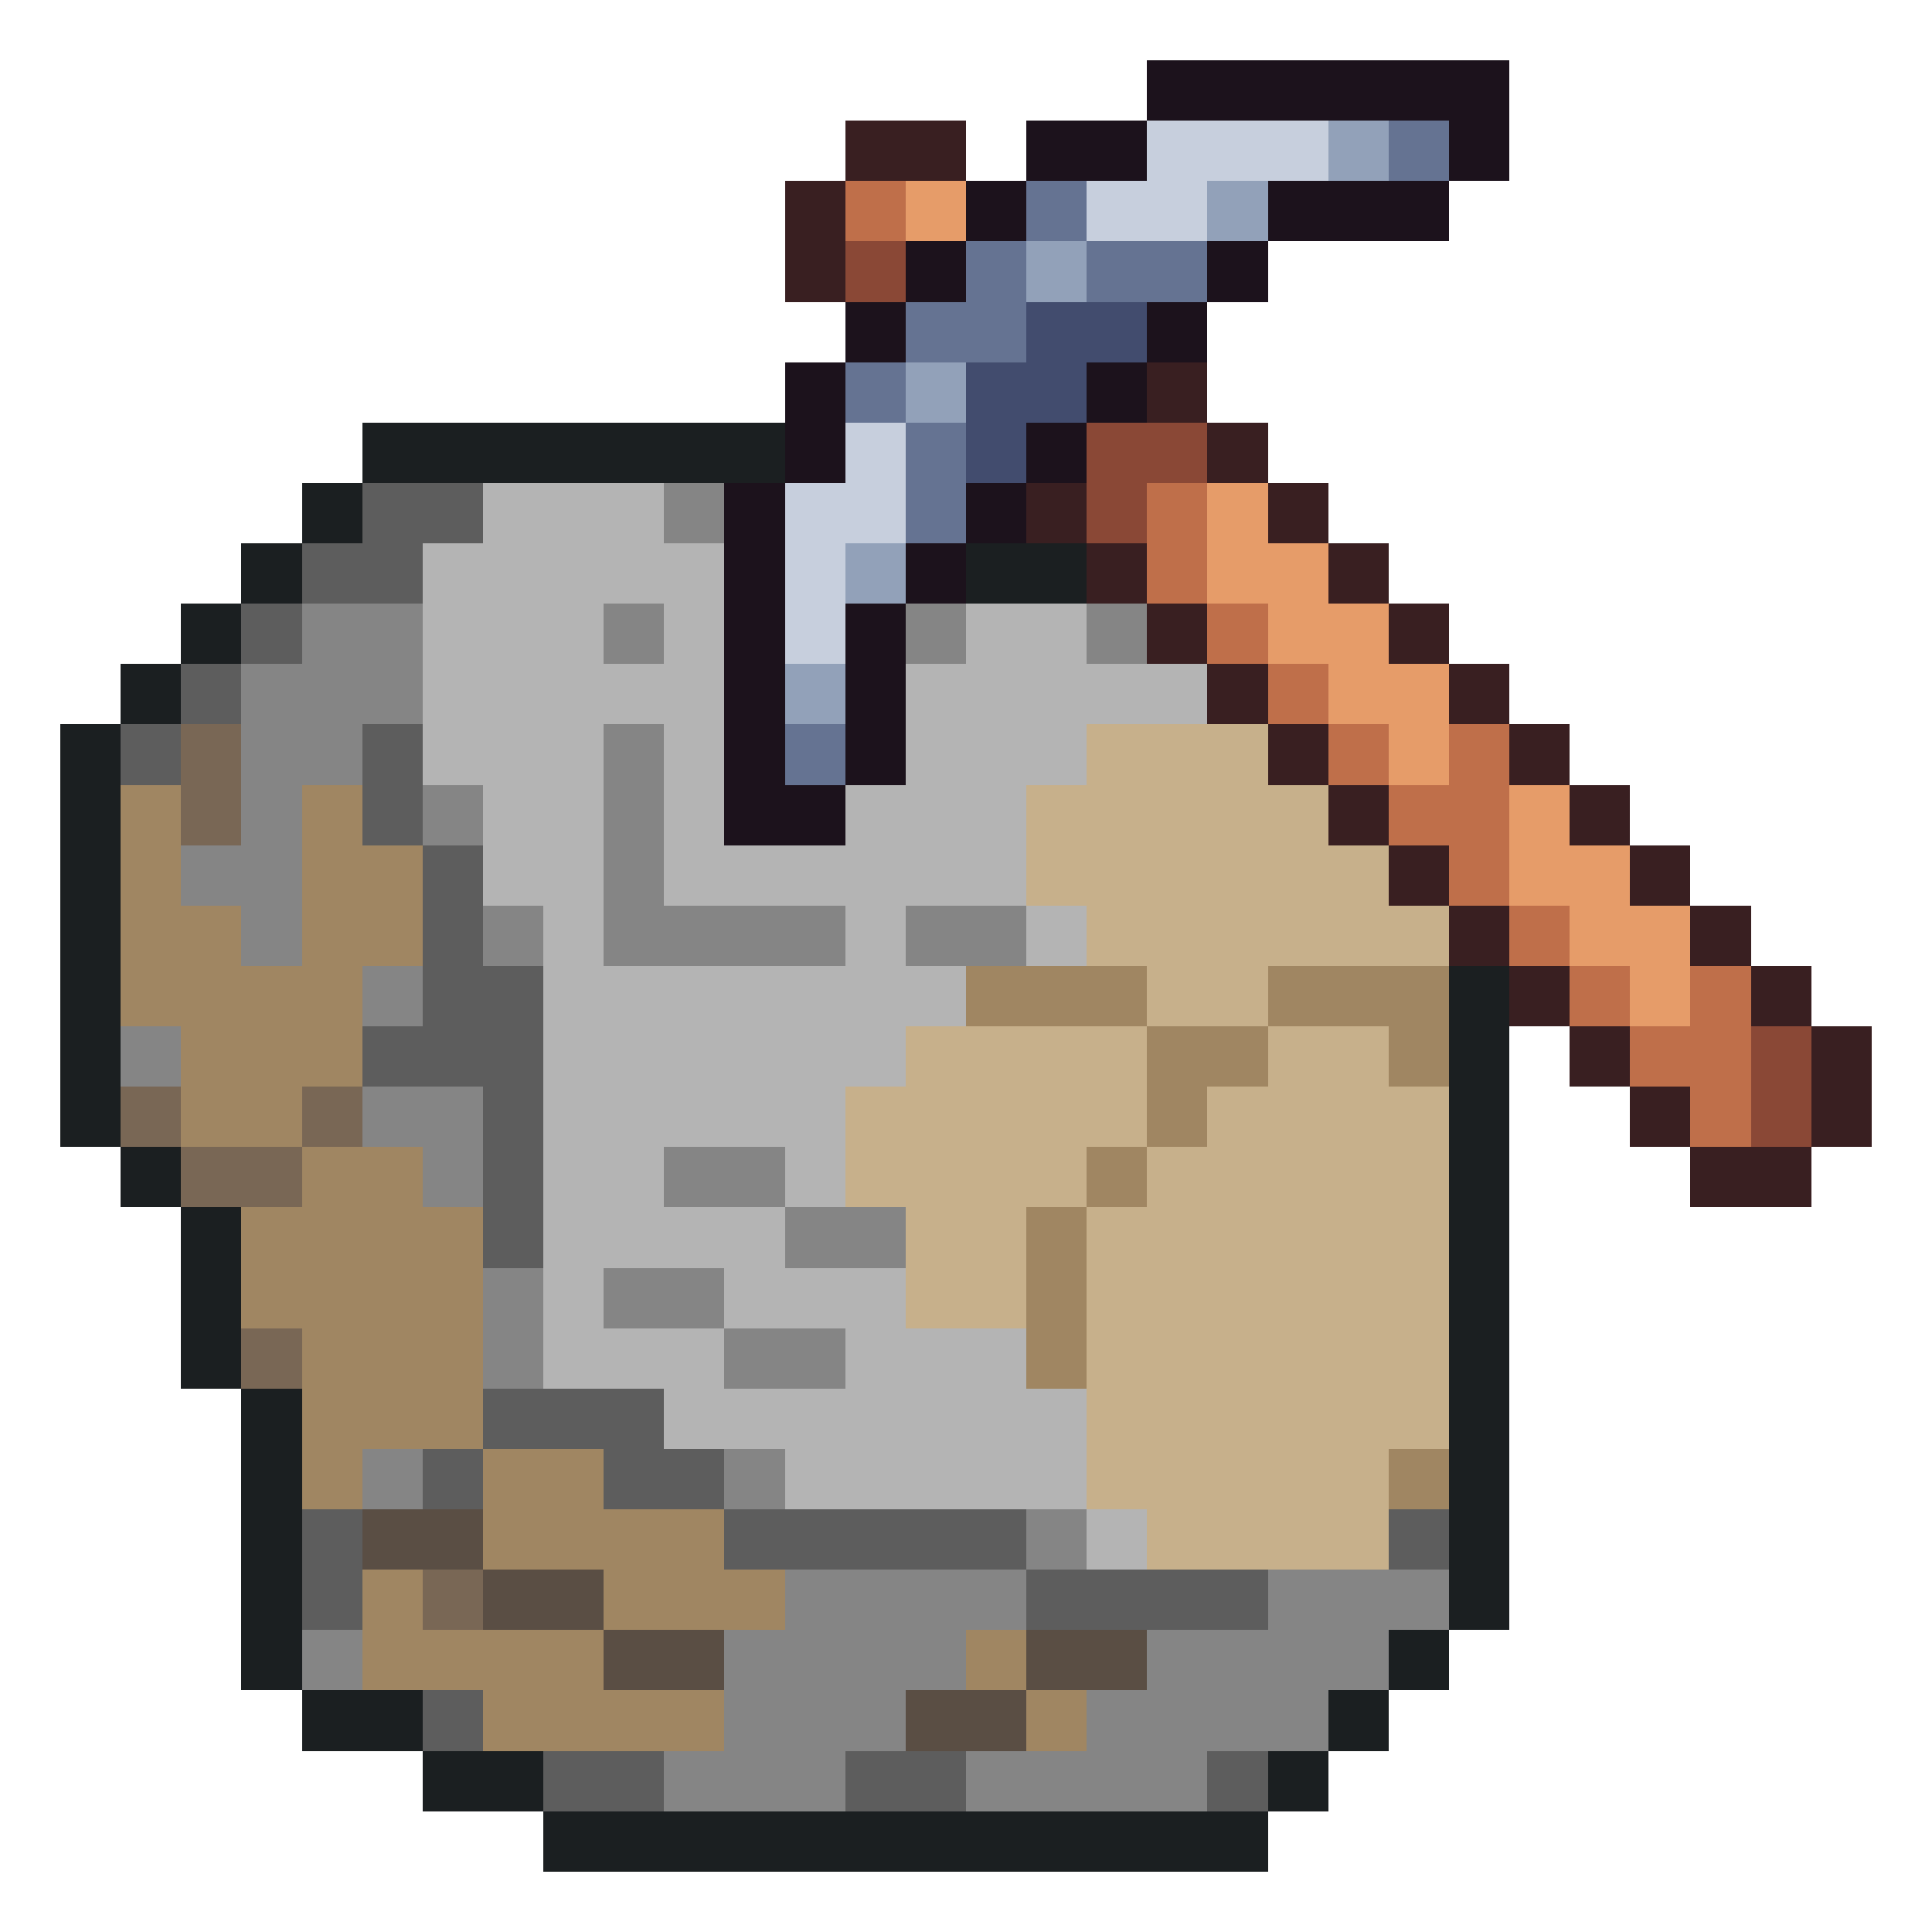
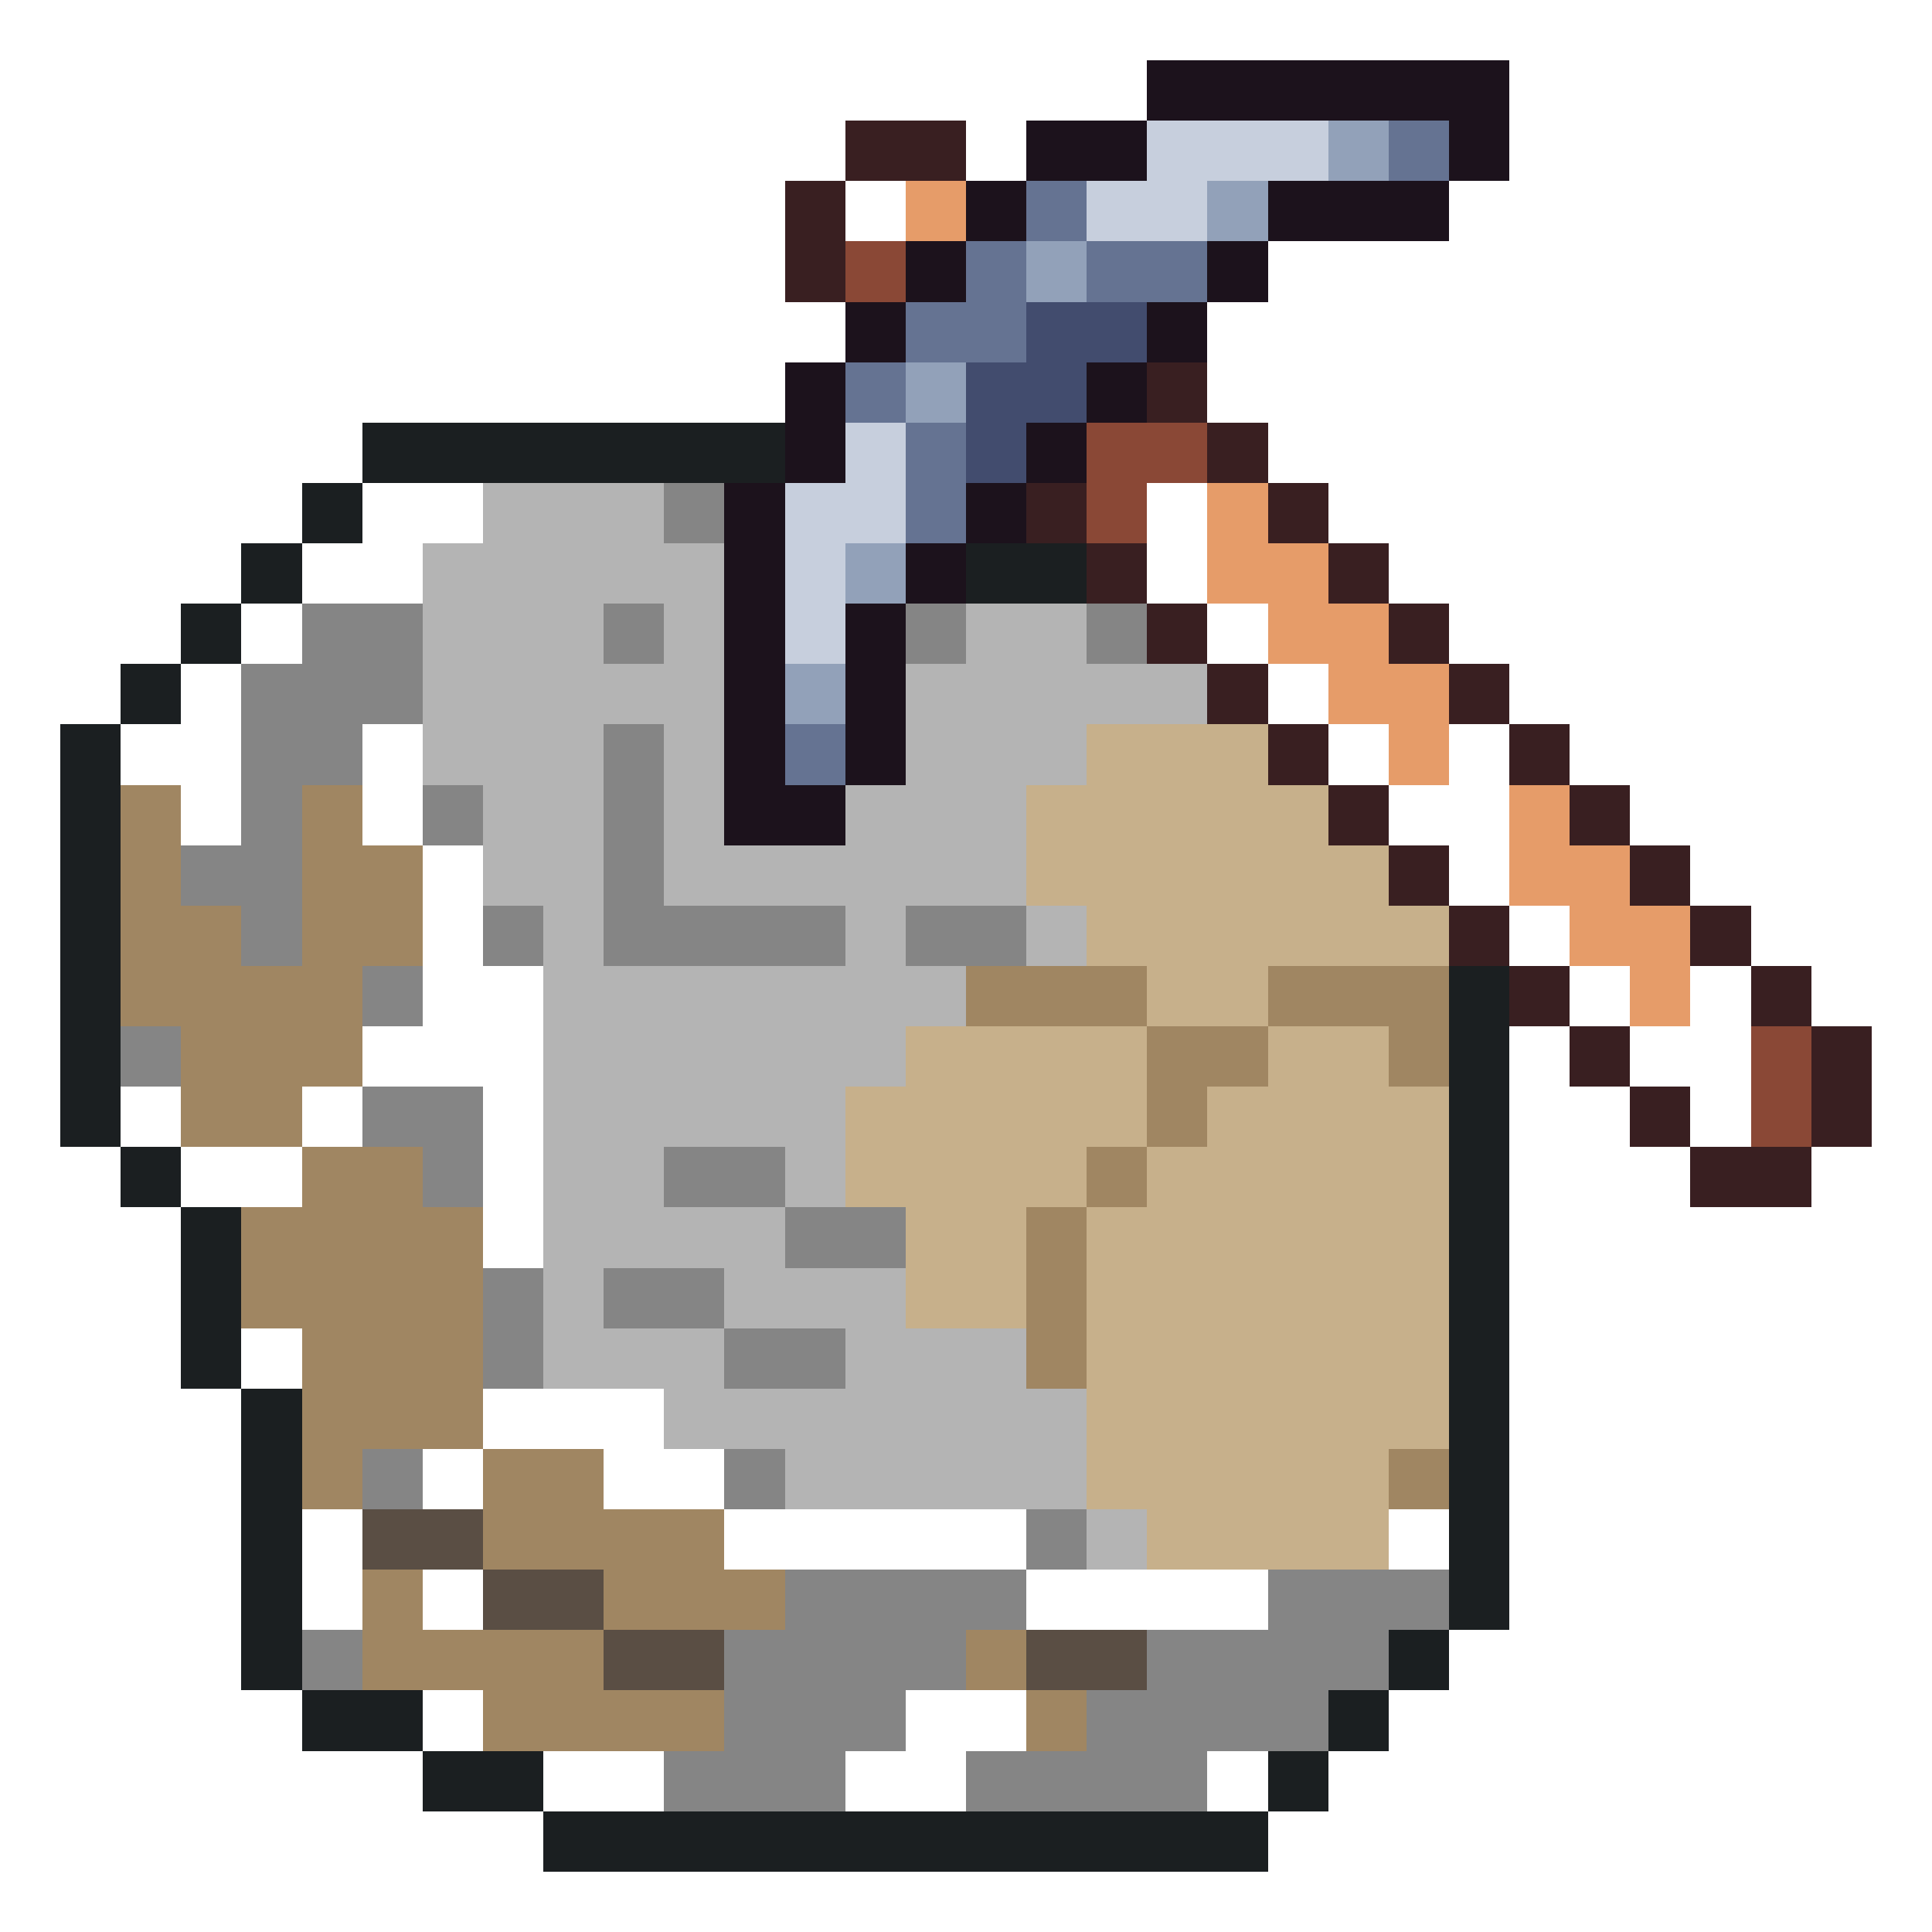
<svg xmlns="http://www.w3.org/2000/svg" viewBox="0 -0.5 32 32" shape-rendering="crispEdges">
  <path stroke="#1c121c" d="M19 1h6M17 2h2M24 2h1M16 3h1M21 3h3M15 4h1M20 4h1M14 5h1M19 5h1M13 6h1M18 6h1M13 7h1M17 7h1M12 8h1M16 8h1M12 9h1M15 9h1M12 10h1M14 10h1M12 11h1M14 11h1M12 12h1M14 12h1M12 13h2" />
  <path stroke="#391f21" d="M14 2h2M13 3h1M13 4h1M19 6h1M20 7h1M17 8h1M21 8h1M18 9h1M22 9h1M19 10h1M23 10h1M20 11h1M24 11h1M21 12h1M25 12h1M22 13h1M26 13h1M23 14h1M27 14h1M24 15h1M28 15h1M25 16h1M29 16h1M26 17h1M30 17h1M27 18h1M30 18h1M28 19h2" />
  <path stroke="#c7cfdd" d="M19 2h3M18 3h2M14 7h1M13 8h2M13 9h1M13 10h1" />
  <path stroke="#92a1b9" d="M22 2h1M20 3h1M17 4h1M15 6h1M14 9h1M13 11h1" />
  <path stroke="#657392" d="M23 2h1M17 3h1M16 4h1M18 4h2M15 5h2M14 6h1M15 7h1M15 8h1M13 12h1" />
-   <path stroke="#bf6f4a" d="M14 3h1M19 8h1M19 9h1M20 10h1M21 11h1M22 12h1M24 12h1M23 13h2M24 14h1M25 15h1M26 16h1M28 16h1M27 17h2M28 18h1" />
  <path stroke="#e69c69" d="M15 3h1M20 8h1M20 9h2M21 10h2M22 11h2M23 12h1M25 13h1M25 14h2M26 15h2M27 16h1" />
  <path stroke="#8a4836" d="M14 4h1M18 7h2M18 8h1M29 17h1M29 18h1" />
  <path stroke="#424c6e" d="M17 5h2M16 6h2M16 7h1" />
  <path stroke="#1b1f21" d="M6 7h7M5 8h1M4 9h1M16 9h2M3 10h1M2 11h1M1 12h1M1 13h1M1 14h1M1 15h1M1 16h1M24 16h1M1 17h1M24 17h1M1 18h1M24 18h1M2 19h1M24 19h1M3 20h1M24 20h1M3 21h1M24 21h1M3 22h1M24 22h1M4 23h1M24 23h1M4 24h1M24 24h1M4 25h1M24 25h1M4 26h1M24 26h1M4 27h1M23 27h1M5 28h2M22 28h1M7 29h2M21 29h1M9 30h12" />
-   <path stroke="#5d5d5d" d="M6 8h2M5 9h2M4 10h1M3 11h1M2 12h1M6 12h1M6 13h1M7 14h1M7 15h1M7 16h2M6 17h3M8 18h1M8 19h1M8 20h1M8 23h3M7 24h1M10 24h2M5 25h1M12 25h5M23 25h1M5 26h1M17 26h4M7 28h1M9 29h2M14 29h2M20 29h1" />
  <path stroke="#b4b4b4" d="M8 8h3M7 9h5M7 10h3M11 10h1M16 10h2M7 11h5M15 11h5M7 12h3M11 12h1M15 12h3M8 13h2M11 13h1M14 13h3M8 14h2M11 14h6M9 15h1M14 15h1M17 15h1M9 16h7M9 17h6M9 18h5M9 19h2M13 19h1M9 20h4M9 21h1M12 21h3M9 22h3M14 22h3M11 23h7M13 24h5M18 25h1" />
  <path stroke="#858585" d="M11 8h1M5 10h2M10 10h1M15 10h1M18 10h1M4 11h3M4 12h2M10 12h1M4 13h1M7 13h1M10 13h1M3 14h2M10 14h1M4 15h1M8 15h1M10 15h4M15 15h2M6 16h1M2 17h1M6 18h2M7 19h1M11 19h2M13 20h2M8 21h1M10 21h2M8 22h1M12 22h2M6 24h1M12 24h1M17 25h1M13 26h4M21 26h3M5 27h1M12 27h4M19 27h4M12 28h3M18 28h4M11 29h3M16 29h4" />
-   <path stroke="#796755" d="M3 12h1M3 13h1M2 18h1M5 18h1M3 19h2M4 22h1M7 26h1" />
  <path stroke="#c7b08b" d="M18 12h3M17 13h5M17 14h6M18 15h6M19 16h2M15 17h4M21 17h2M14 18h5M20 18h4M14 19h4M19 19h5M15 20h2M18 20h6M15 21h2M18 21h6M18 22h6M18 23h6M18 24h5M19 25h4" />
  <path stroke="#a08662" d="M2 13h1M5 13h1M2 14h1M5 14h2M2 15h2M5 15h2M2 16h4M16 16h3M21 16h3M3 17h3M19 17h2M23 17h1M3 18h2M19 18h1M5 19h2M18 19h1M4 20h4M17 20h1M4 21h4M17 21h1M5 22h3M17 22h1M5 23h3M5 24h1M8 24h2M23 24h1M8 25h4M6 26h1M10 26h3M6 27h4M16 27h1M8 28h4M17 28h1" />
-   <path stroke="#5a4e44" d="M6 25h2M8 26h2M10 27h2M17 27h2M15 28h2" />
+   <path stroke="#5a4e44" d="M6 25h2M8 26h2M10 27h2M17 27h2M15 28" />
</svg>